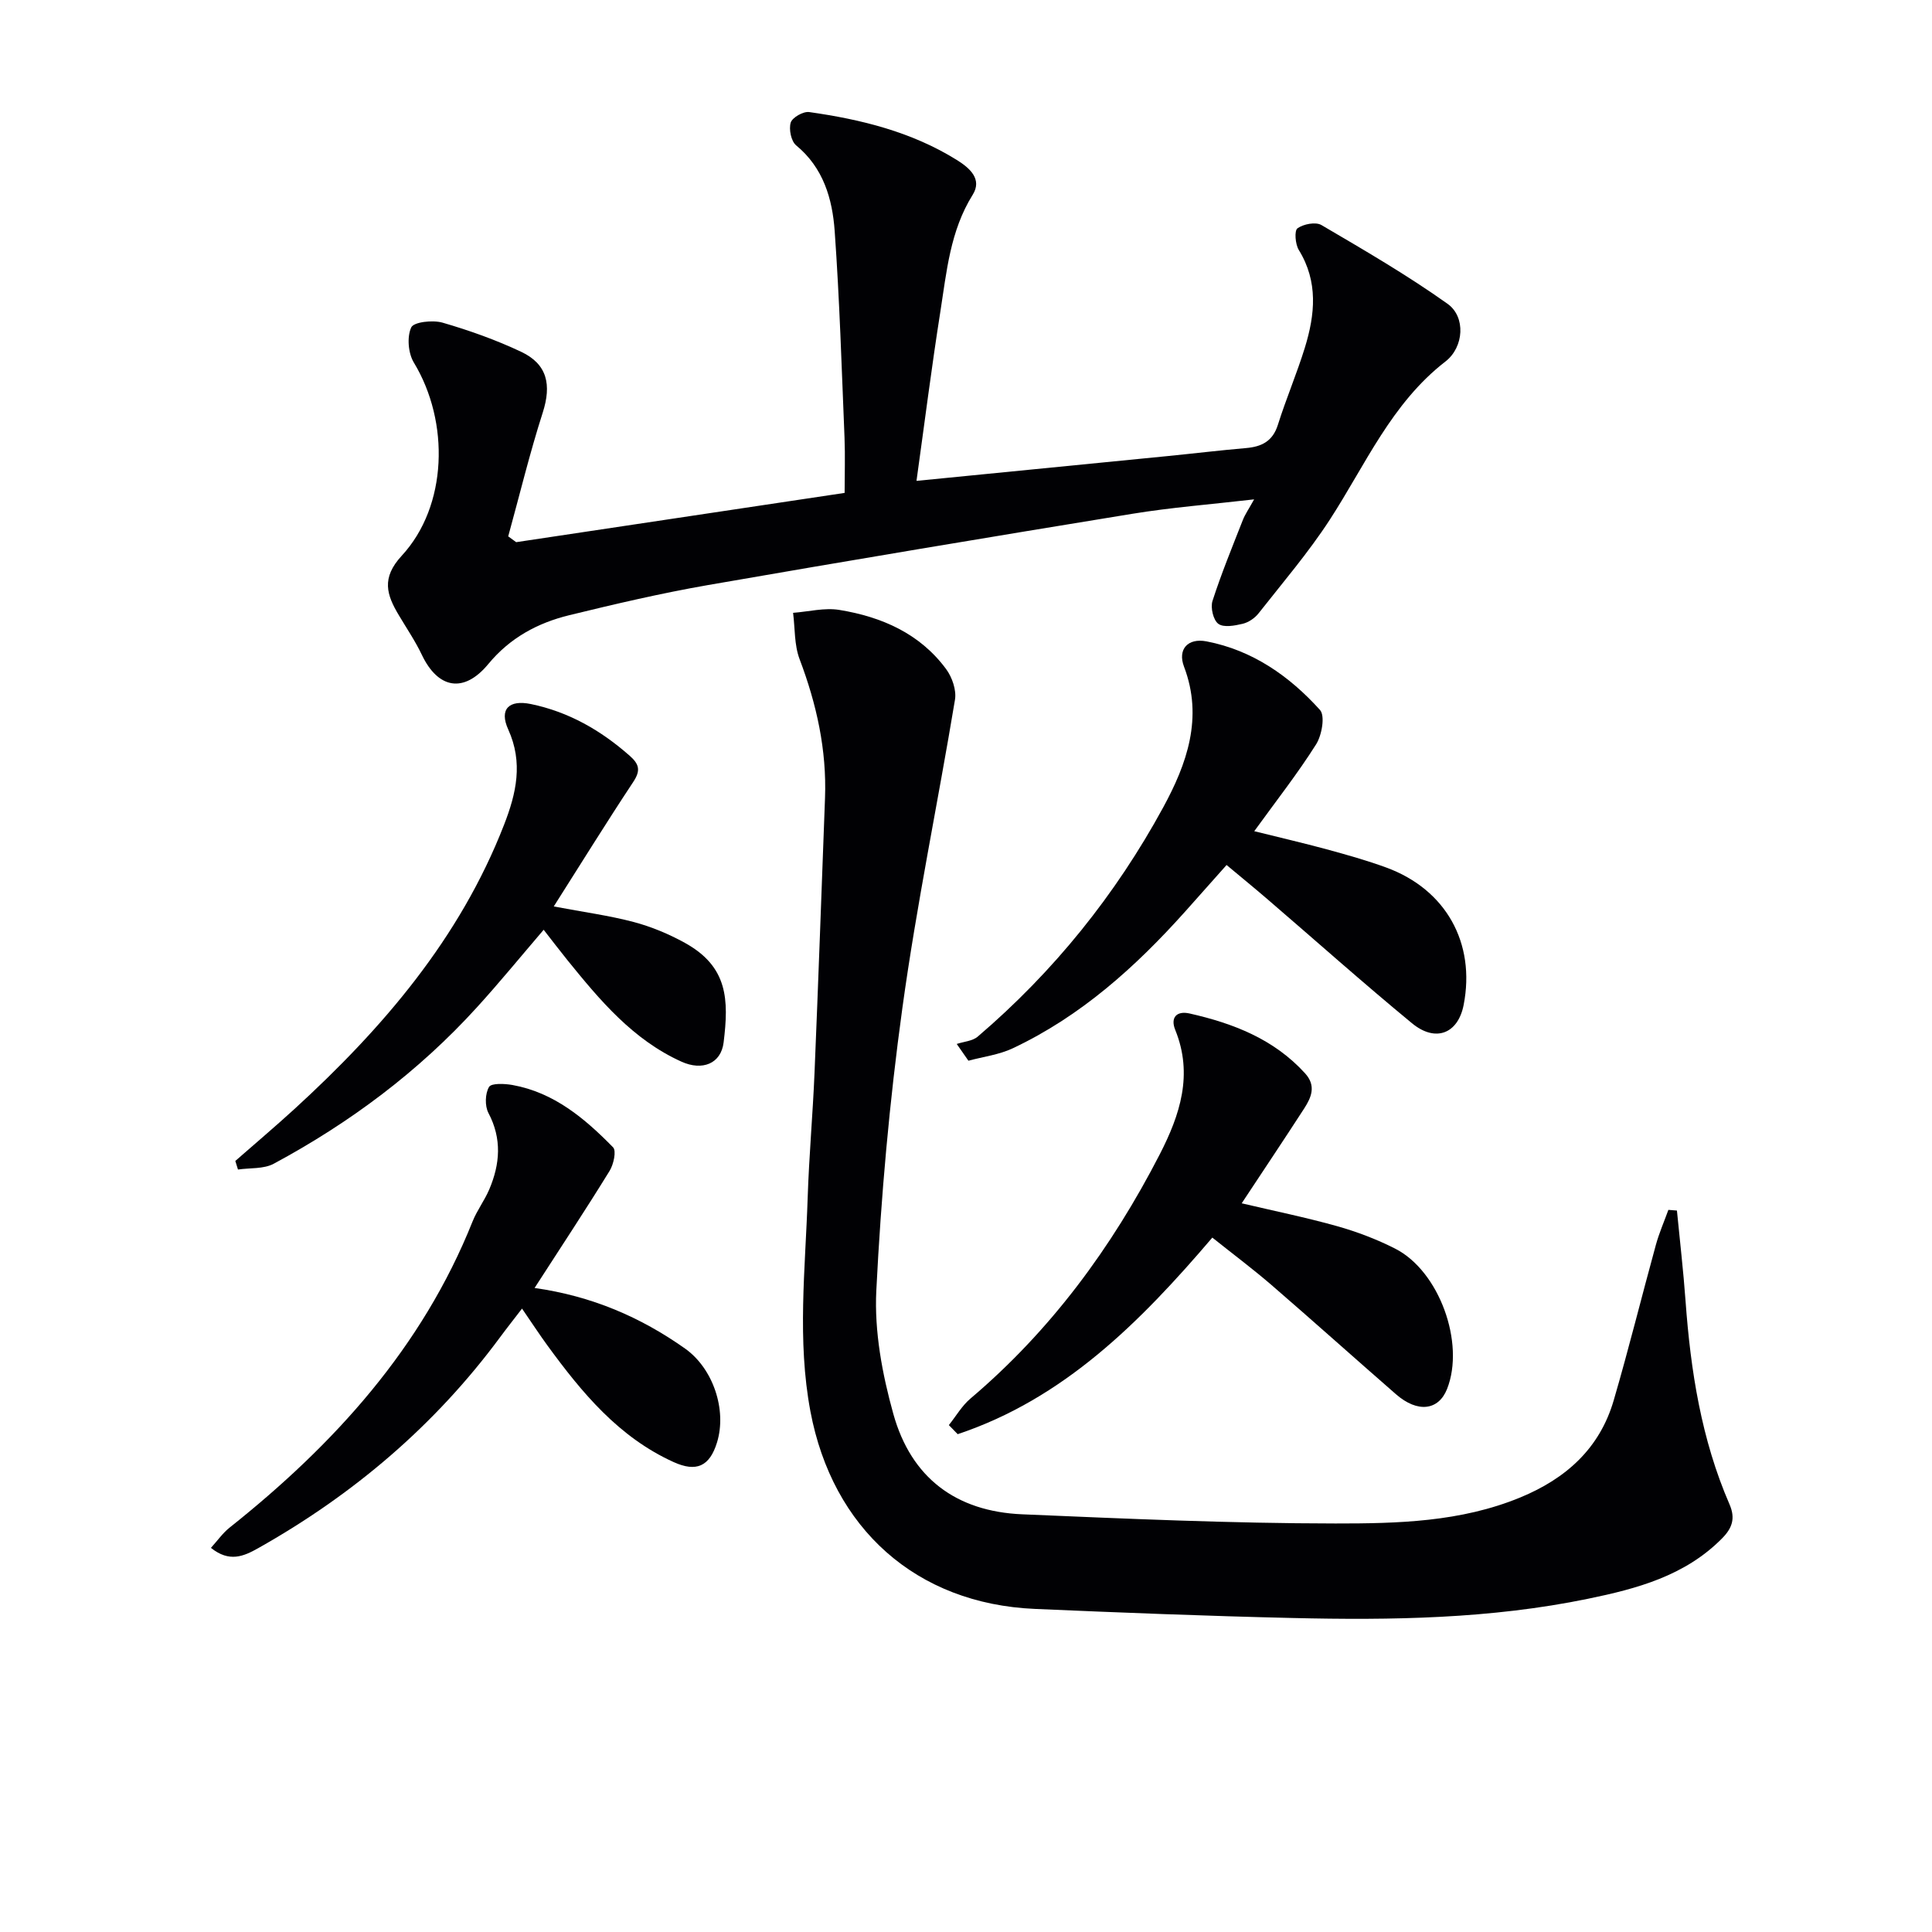
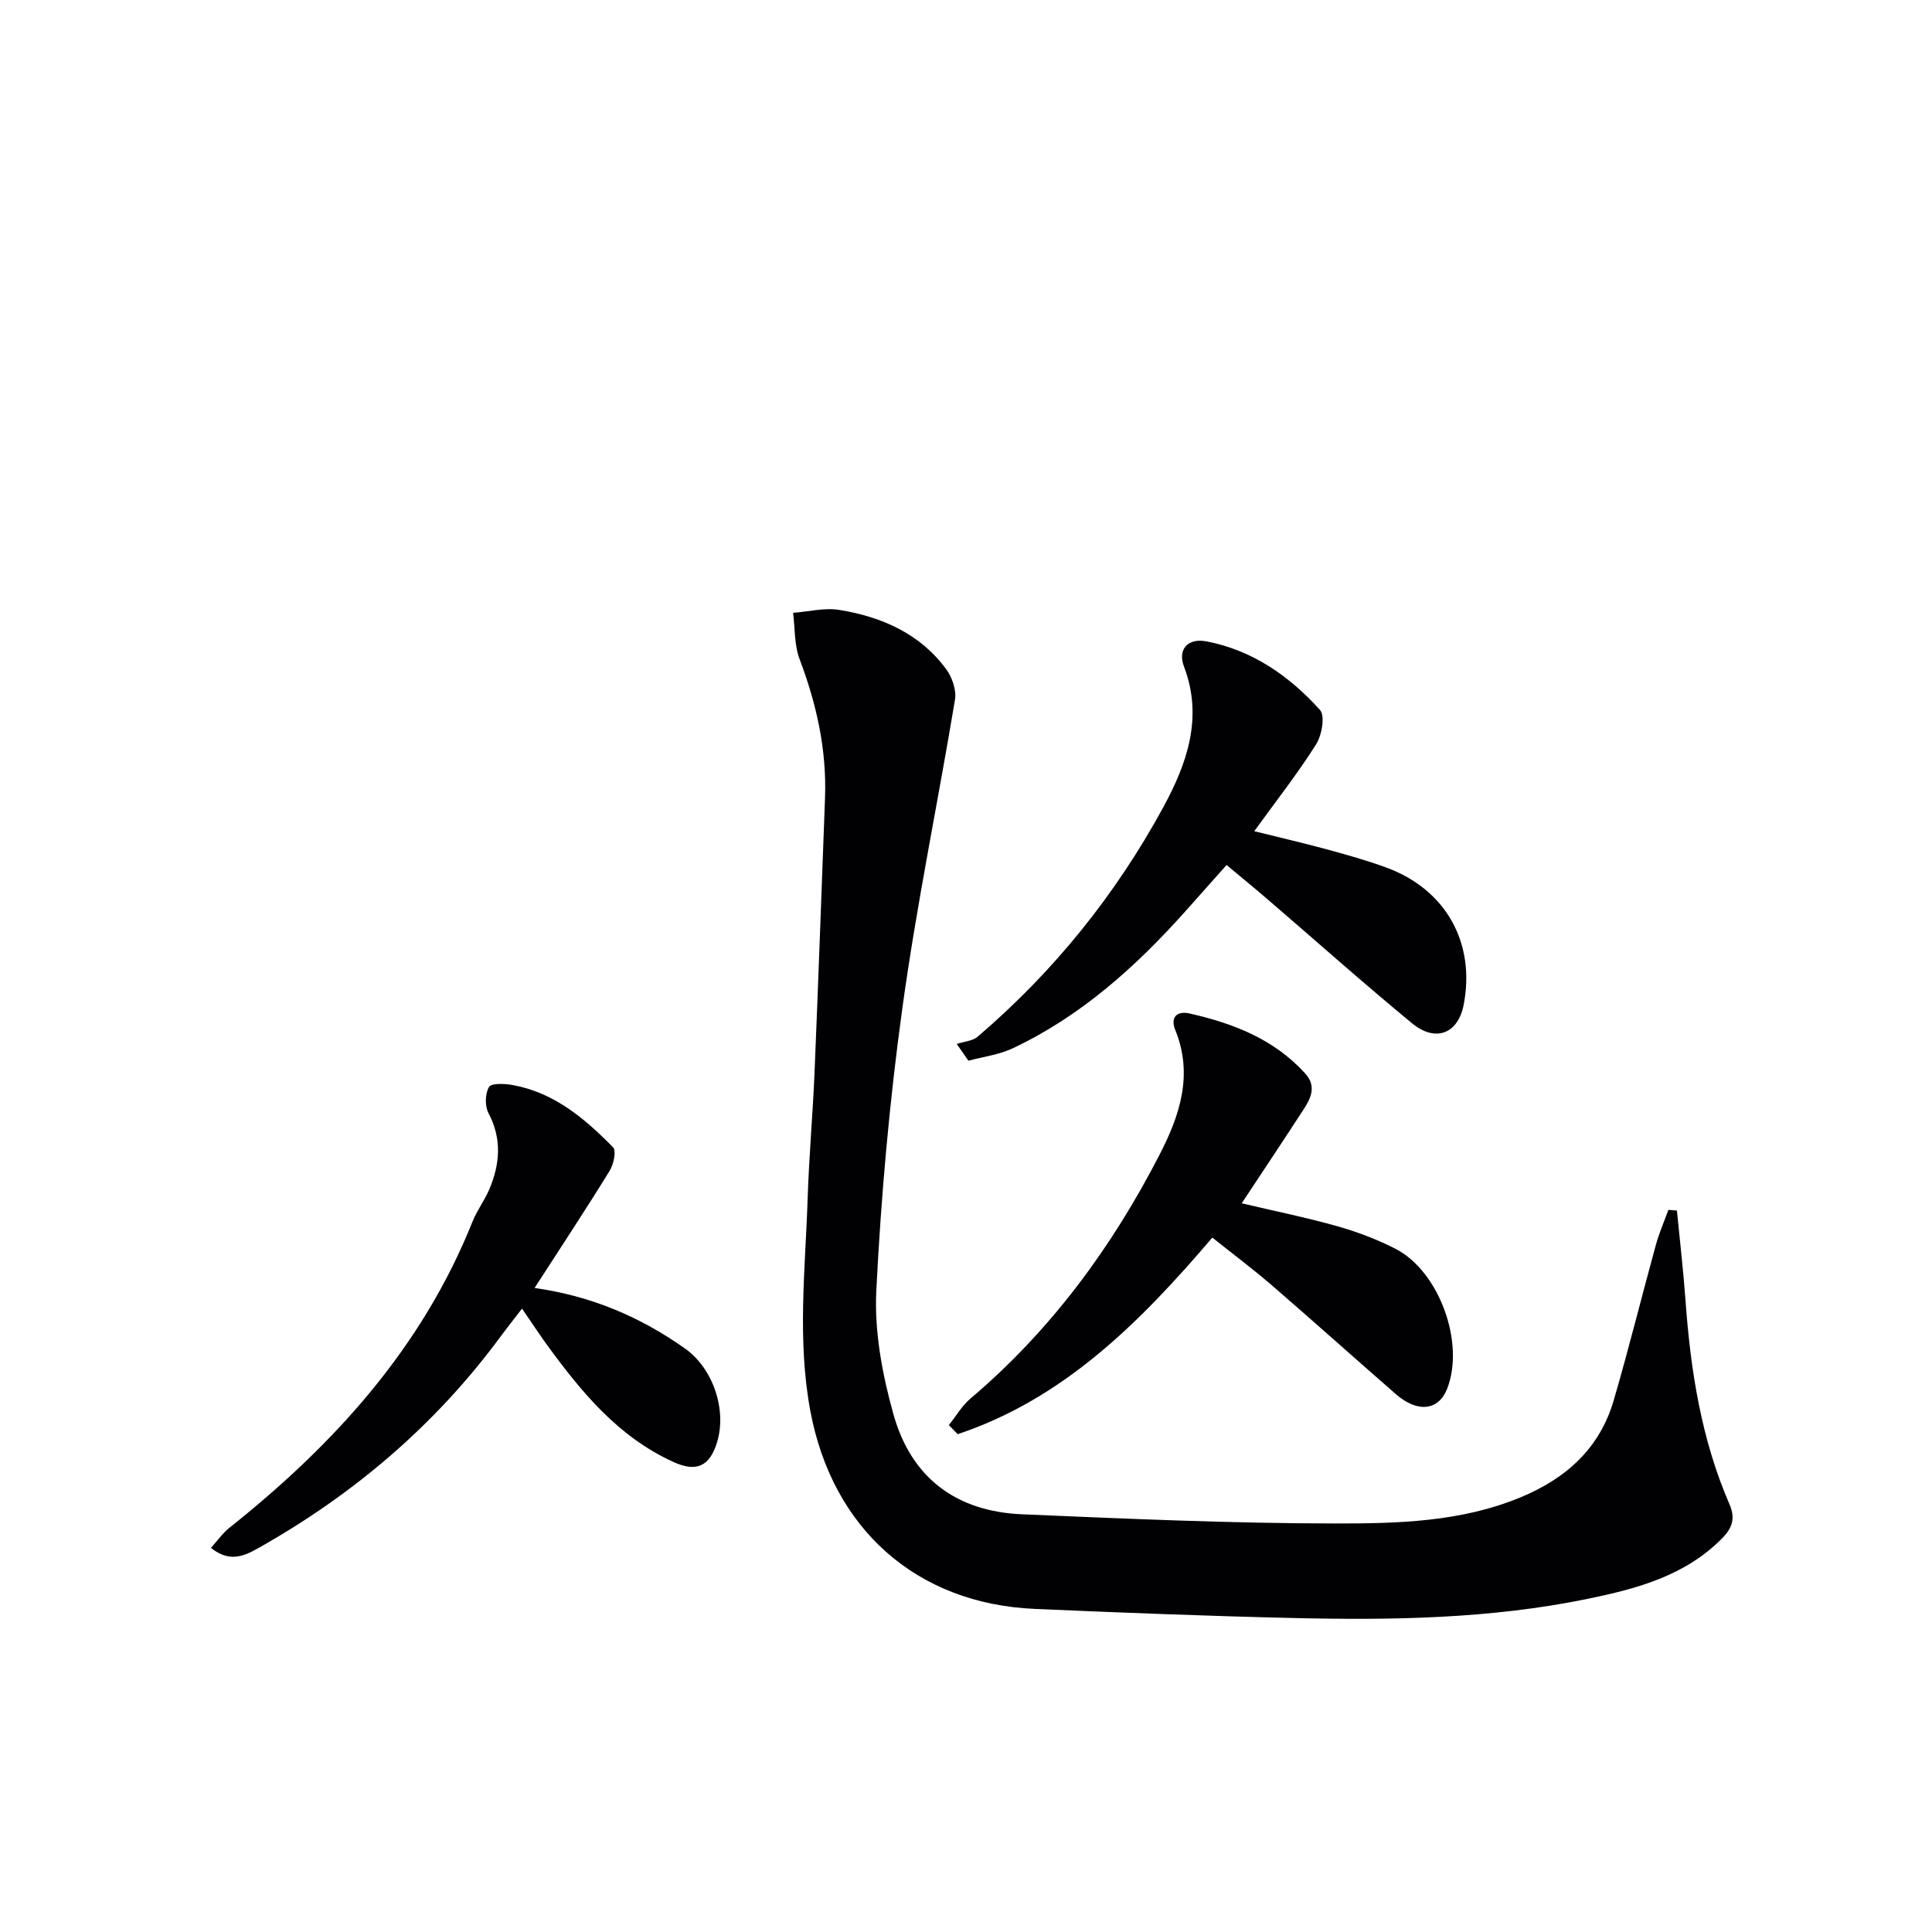
<svg xmlns="http://www.w3.org/2000/svg" enable-background="new 0 0 400 400" viewBox="0 0 400 400">
  <g fill="#010104">
    <path d="m347.19 250.63c.6 6.22 1.33 12.43 1.78 18.66 1.05 14.49 3.27 28.73 9.11 42.17 1.26 2.91.56 4.92-1.56 7.06-7.66 7.75-17.63 10.41-27.75 12.49-20.17 4.16-40.65 4.46-61.13 3.98-17.79-.41-35.58-1.11-53.36-1.88-24.62-1.06-41.92-16.65-46.49-40.89-2.78-14.78-1.05-29.49-.57-44.23.28-8.64 1.06-17.26 1.42-25.9.79-18.95 1.46-37.91 2.17-56.86.37-9.97-1.74-19.45-5.26-28.75-1.12-2.95-.94-6.39-1.35-9.6 3.21-.24 6.52-1.11 9.6-.6 8.74 1.43 16.66 4.88 22.1 12.27 1.23 1.68 2.15 4.33 1.82 6.31-3.53 21.29-7.95 42.45-10.89 63.82-2.68 19.4-4.42 38.99-5.4 58.55-.42 8.44 1.23 17.27 3.52 25.49 3.69 13.27 13.02 20.22 26.68 20.8 21.61.92 43.24 1.88 64.86 1.9 12.88.01 25.92-.3 38.25-5.38 9.48-3.91 16.45-10.14 19.36-20.11 3.12-10.67 5.78-21.47 8.73-32.19.68-2.47 1.72-4.84 2.59-7.25.6.04 1.19.09 1.77.14z" />
-     <path d="m106.87 112.25c22.56-3.38 45.11-6.76 68-10.2 0-3.84.13-7.63-.02-11.42-.59-14.28-1.02-28.57-2.04-42.82-.48-6.65-2.33-13.06-7.97-17.71-1.05-.86-1.55-3.35-1.13-4.72.33-1.06 2.6-2.35 3.82-2.18 10.74 1.52 21.19 4.09 30.55 9.91 2.72 1.69 5.32 3.99 3.31 7.21-4.69 7.5-5.4 15.96-6.71 24.27-1.8 11.42-3.25 22.9-4.93 34.97 17.54-1.73 34.7-3.42 51.85-5.12 5.46-.54 10.9-1.2 16.36-1.67 3.26-.28 5.55-1.41 6.62-4.84 1.69-5.37 3.92-10.58 5.58-15.96 2.1-6.83 2.8-13.64-1.26-20.22-.73-1.19-.95-4-.27-4.48 1.24-.89 3.77-1.38 4.97-.67 8.85 5.19 17.75 10.36 26.1 16.3 3.8 2.7 3.41 8.97-.44 11.95-11.2 8.67-16.57 21.41-23.96 32.78-4.41 6.78-9.72 12.99-14.74 19.37-.78.99-2.07 1.86-3.28 2.15-1.65.39-3.92.82-5.03.01-1.05-.76-1.66-3.35-1.22-4.73 1.83-5.67 4.1-11.2 6.28-16.75.46-1.18 1.22-2.26 2.34-4.29-9 1.04-17.18 1.67-25.24 2.99-29.32 4.78-58.62 9.67-87.88 14.76-9.63 1.68-19.17 3.91-28.67 6.23-6.55 1.6-12.28 4.68-16.77 10.12-5.05 6.11-10.4 5.12-13.75-1.91-1.35-2.84-3.14-5.47-4.75-8.18-2.54-4.24-3.7-7.71.59-12.35 9.49-10.27 9.96-27.68 2.5-39.99-1.17-1.93-1.45-5.3-.54-7.27.52-1.14 4.46-1.57 6.48-.99 5.55 1.61 11.06 3.57 16.29 6.04 5.44 2.57 6.29 6.86 4.46 12.58-2.71 8.44-4.79 17.07-7.15 25.63.54.4 1.1.8 1.65 1.2z" />
    <path d="m251 256.23c-15.02 17.62-30.8 33.38-52.72 40.7-.61-.63-1.22-1.25-1.83-1.88 1.48-1.85 2.7-3.99 4.47-5.49 16.63-14.09 29.26-31.26 39.18-50.54 4.21-8.19 6.97-16.55 3.22-25.79-1.04-2.57.29-4 2.97-3.4 9.03 2.04 17.47 5.3 23.92 12.4 2.32 2.56 1.3 4.95-.18 7.25-4.22 6.52-8.54 12.97-12.95 19.65 6.7 1.58 13.29 2.92 19.74 4.73 4.12 1.16 8.2 2.71 12.02 4.65 9.14 4.63 14.52 19.55 10.76 29.06-1.77 4.47-6.11 4.99-10.57 1.1-8.65-7.54-17.2-15.21-25.88-22.71-3.88-3.33-7.98-6.4-12.15-9.73z" />
    <path d="m198.08 216.14c1.47-.49 3.26-.59 4.35-1.52 15.73-13.44 28.55-29.36 38.41-47.48 4.87-8.95 8.32-18.54 4.3-29.11-1.36-3.57.75-5.99 4.66-5.24 9.51 1.83 17.16 7.18 23.49 14.2 1.09 1.21.39 5.22-.8 7.11-3.8 6.02-8.22 11.65-12.81 17.99 5.19 1.29 10.11 2.43 14.99 3.75 4.15 1.13 8.32 2.3 12.36 3.78 12.34 4.53 18.51 15.63 16 28.45-1.16 5.93-5.81 7.82-10.71 3.77-10.14-8.36-19.95-17.11-29.92-25.68-2.64-2.27-5.35-4.48-8.45-7.07-2.93 3.29-5.73 6.46-8.56 9.62-10.29 11.49-21.62 21.69-35.71 28.33-2.84 1.34-6.11 1.74-9.18 2.57-.82-1.15-1.62-2.31-2.42-3.47z" />
    <path d="m110.68 266.66c11.86 1.68 21.96 6.04 31.16 12.55 5.78 4.09 8.69 12.67 6.61 19.43-1.53 4.98-4.29 6.2-9 4.06-11.37-5.16-18.98-14.37-26.1-24.12-1.66-2.28-3.21-4.65-5.27-7.65-1.67 2.18-3.15 4.04-4.56 5.95-13.48 18.24-30.36 32.56-50.06 43.65-3.02 1.7-5.97 3-9.79-.06 1.35-1.49 2.43-3.05 3.86-4.19 21.67-17.24 39.86-37.23 50.31-63.39.92-2.3 2.48-4.34 3.45-6.62 2.24-5.27 2.66-10.49-.17-15.85-.76-1.45-.69-4.01.13-5.38.49-.82 3.23-.69 4.86-.4 8.6 1.55 14.97 6.93 20.82 12.9.72.73.11 3.54-.72 4.88-4.94 8.02-10.13 15.87-15.53 24.24z" />
-     <path d="m114.65 187.67c6.22 1.18 11.49 1.88 16.58 3.23 3.64.97 7.24 2.47 10.55 4.3 8.96 4.94 9.12 11.78 8.04 20.61-.54 4.44-4.43 5.94-8.72 4-10.05-4.53-16.89-12.71-23.61-21.01-1.65-2.04-3.24-4.14-4.93-6.3-4.73 5.52-9.14 10.92-13.82 16.06-12.08 13.29-26.3 23.9-42.07 32.38-2.08 1.12-4.91.83-7.4 1.2-.18-.59-.37-1.19-.55-1.78 4.08-3.57 8.22-7.08 12.22-10.73 18.33-16.77 34.26-35.32 43.42-58.87 2.53-6.5 3.99-12.85.86-19.74-1.91-4.21.17-6.18 4.67-5.26 7.86 1.62 14.51 5.45 20.49 10.72 2.03 1.79 2.26 3.1.71 5.44-5.49 8.28-10.7 16.72-16.44 25.75z" />
  </g>
</svg>